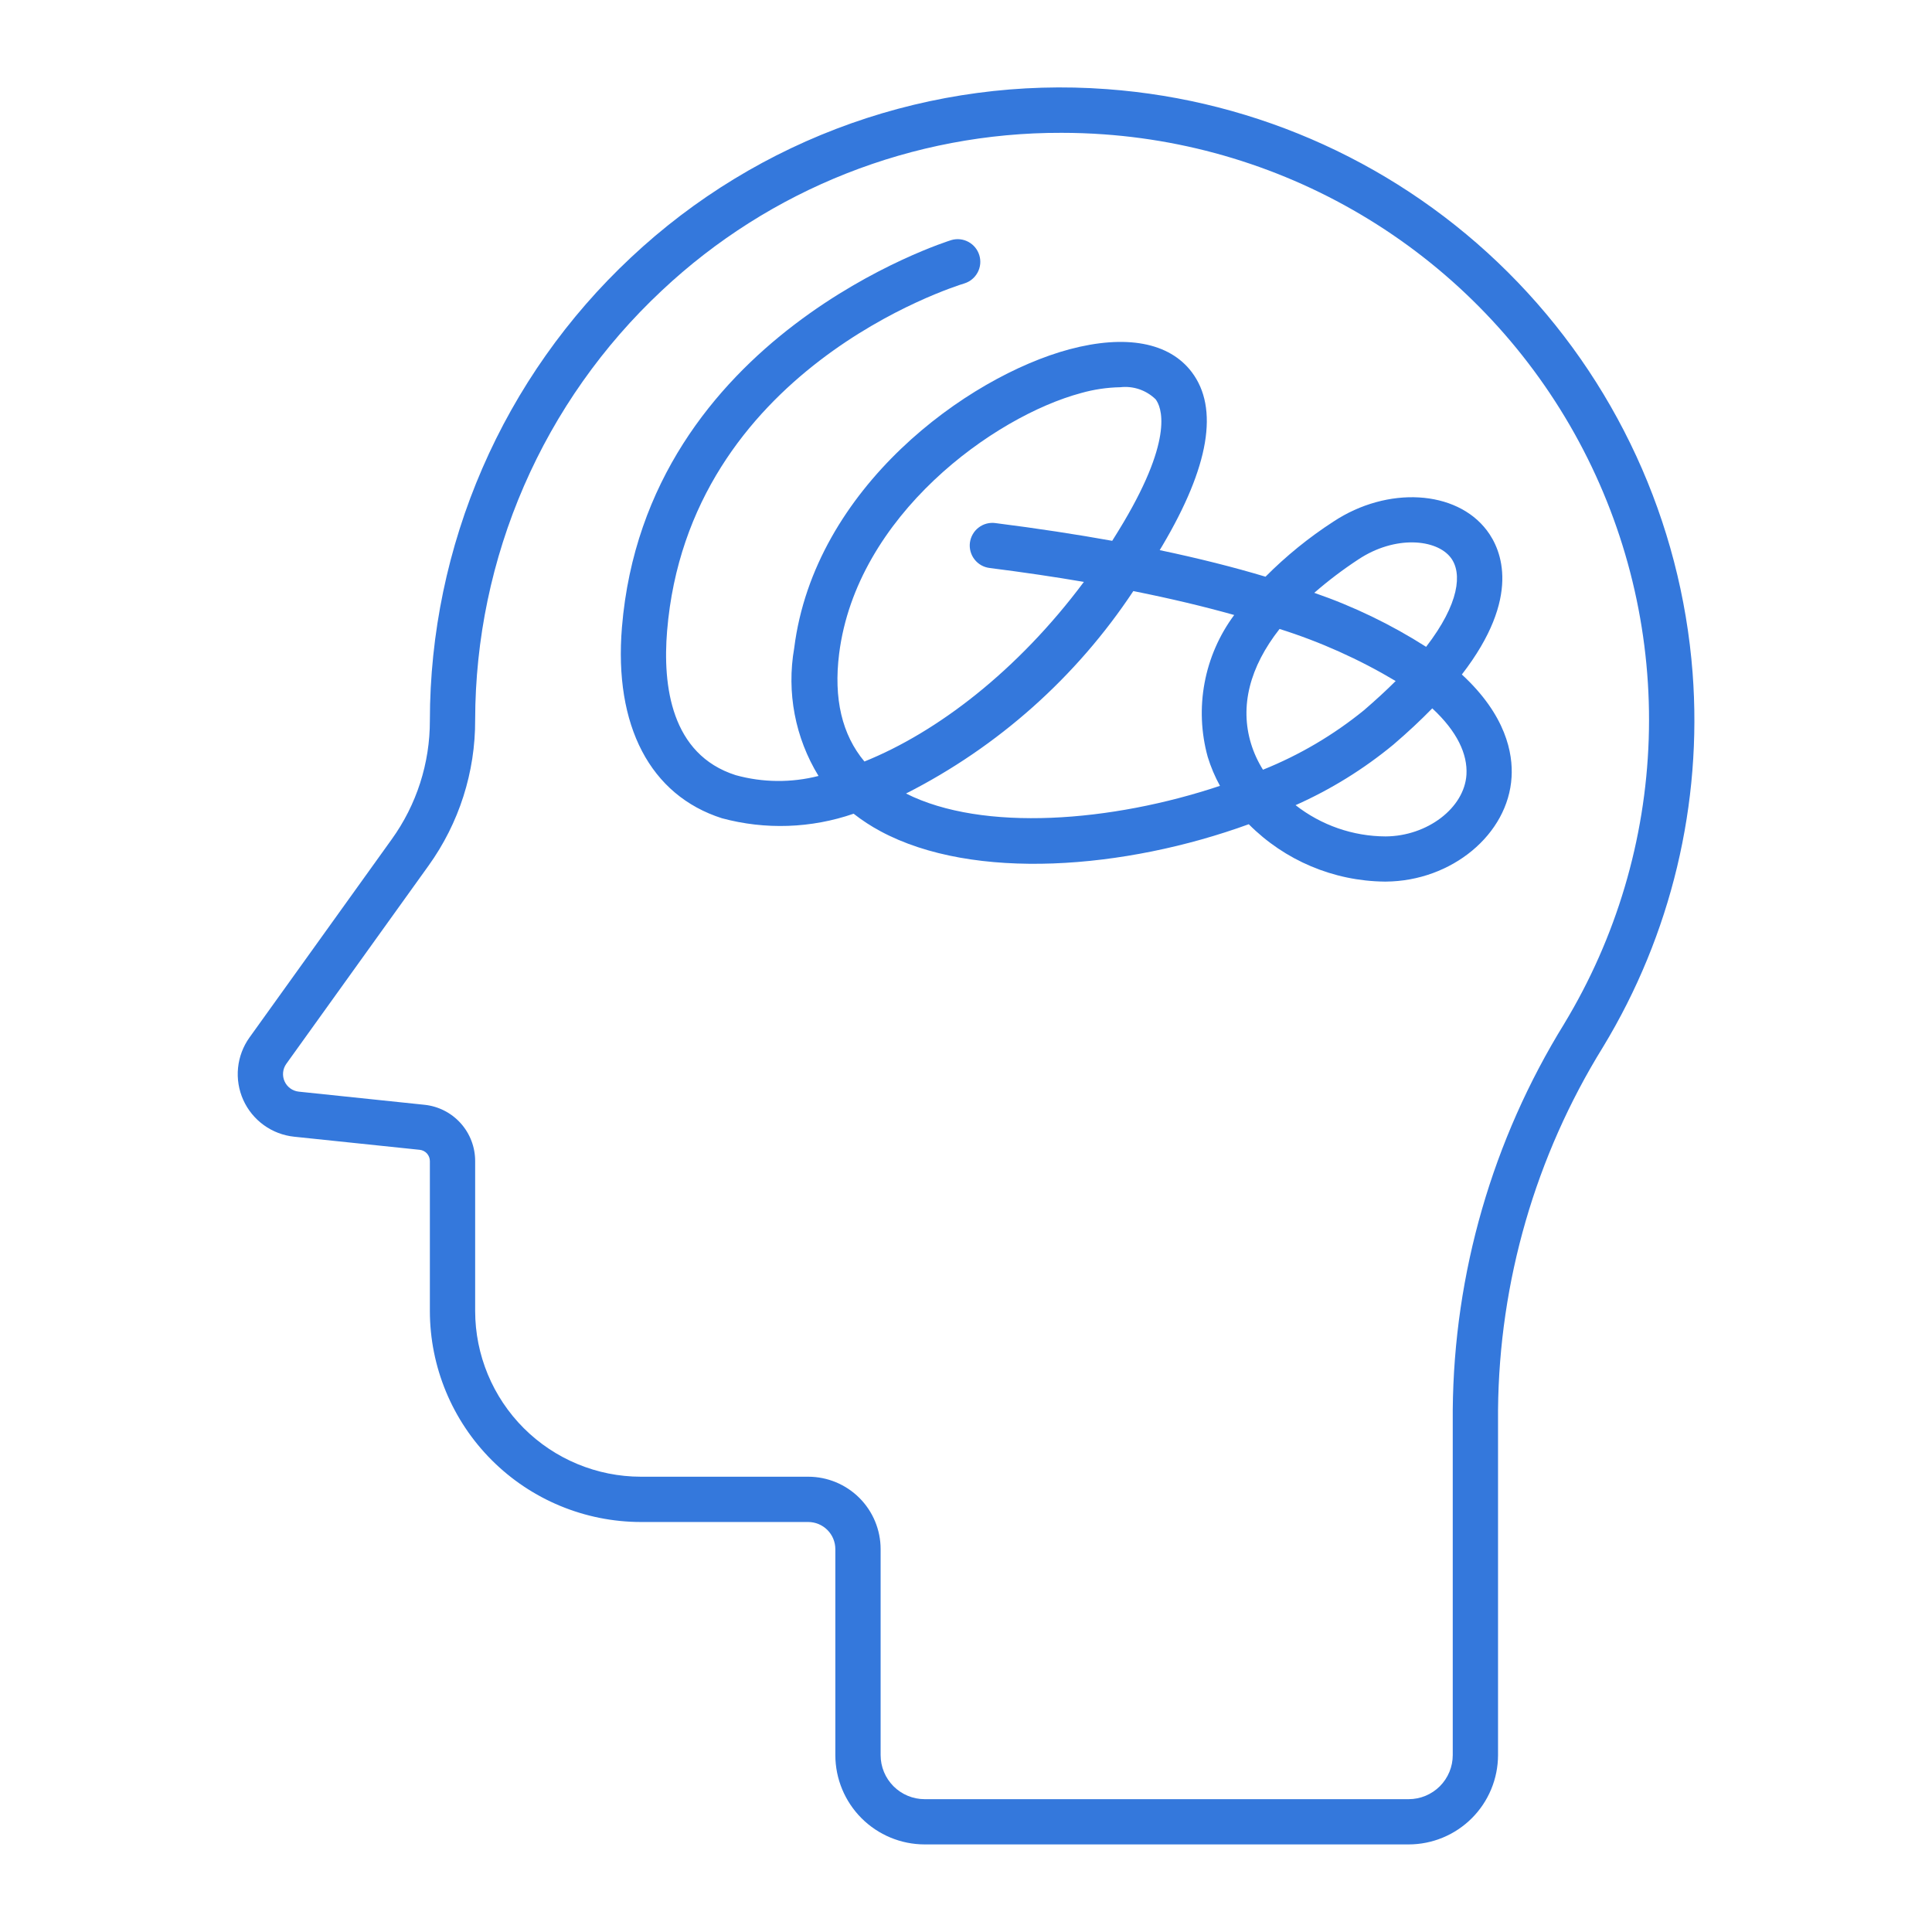
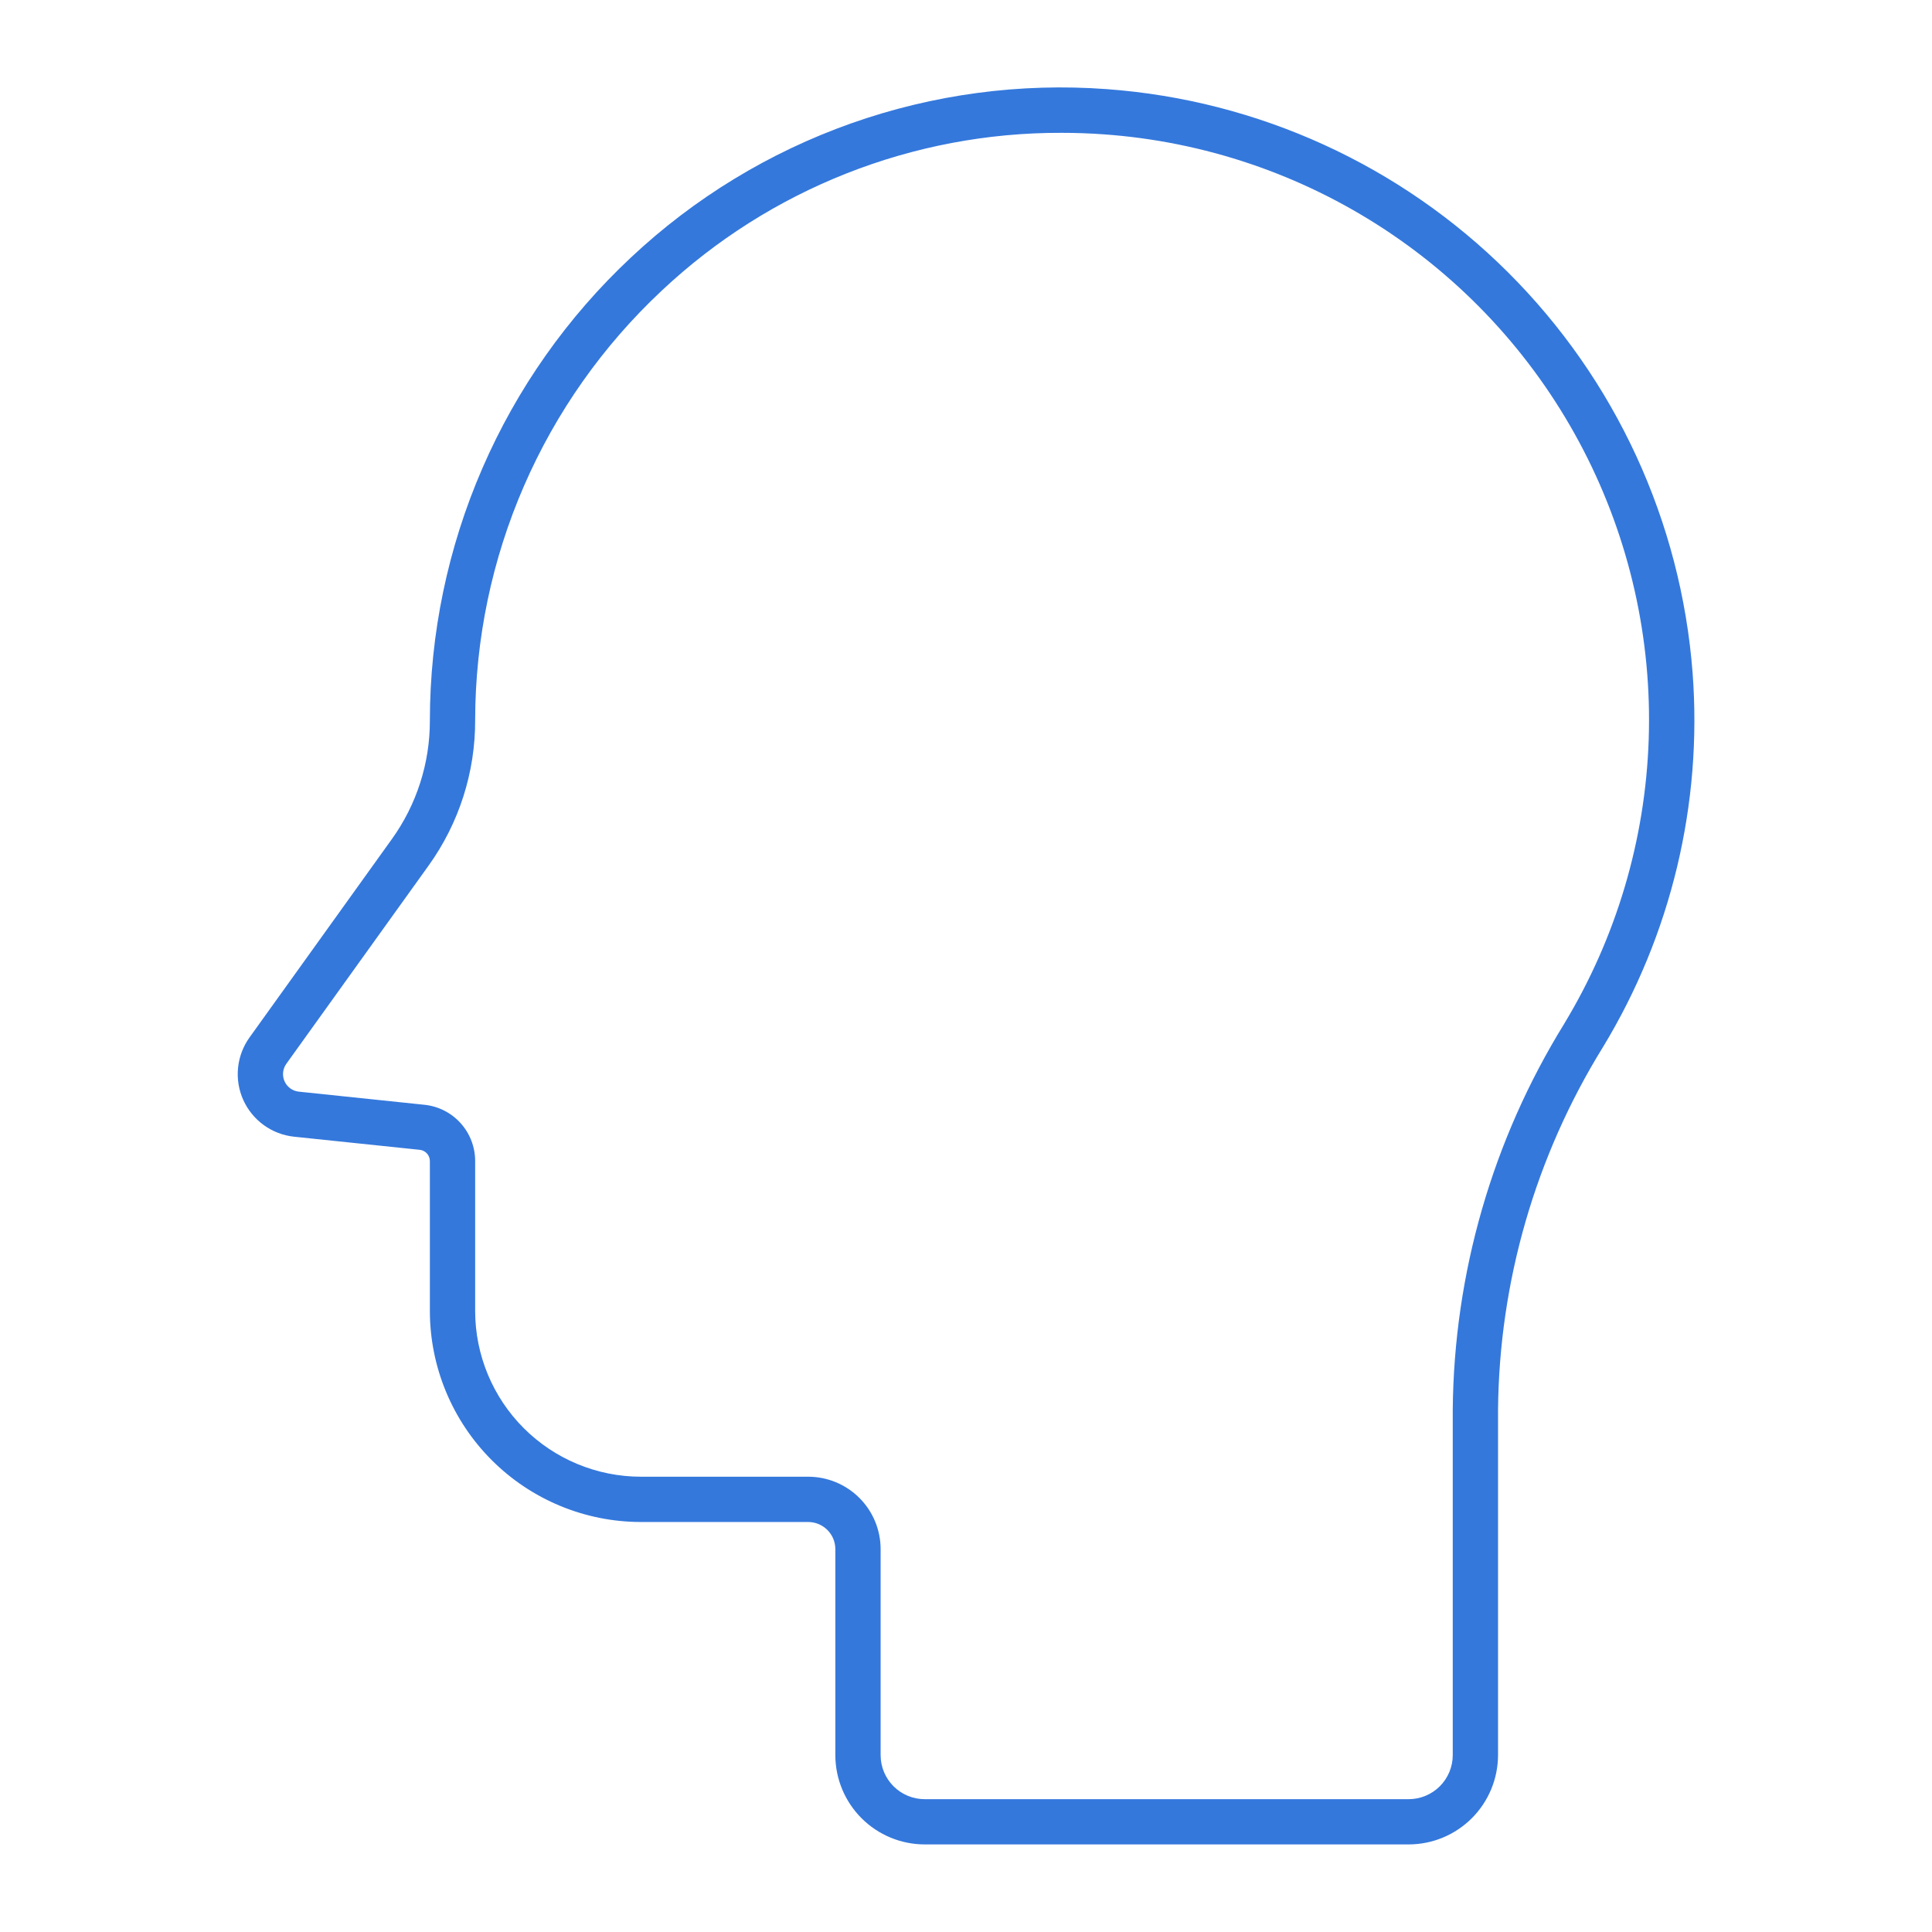
<svg xmlns="http://www.w3.org/2000/svg" width="84" height="84" viewBox="0 0 84 84" fill="none">
  <path d="M73.591 29.25C73.086 22.673 70.239 16.496 65.566 11.84C60.894 7.184 54.707 4.358 48.129 3.876C44.36 3.596 40.574 4.102 37.011 5.362C33.448 6.623 30.185 8.61 27.431 11.197C24.675 13.776 22.477 16.893 20.974 20.356C19.471 23.818 18.693 27.552 18.69 31.326C18.695 33.18 18.114 34.989 17.03 36.493L10.849 45.106C10.57 45.495 10.398 45.951 10.35 46.427C10.302 46.904 10.38 47.385 10.576 47.822C10.772 48.258 11.08 48.636 11.468 48.917C11.856 49.198 12.311 49.372 12.787 49.422L18.248 49.992C18.37 50.004 18.482 50.062 18.564 50.152C18.645 50.243 18.69 50.361 18.69 50.483V57.001C18.693 59.433 19.66 61.764 21.38 63.484C23.099 65.204 25.431 66.171 27.862 66.174H35.142C35.453 66.175 35.752 66.299 35.973 66.52C36.194 66.74 36.318 67.039 36.319 67.351V76.308C36.32 77.338 36.73 78.325 37.458 79.053C38.186 79.781 39.173 80.191 40.203 80.192H61.247C62.277 80.191 63.264 79.781 63.992 79.053C64.721 78.325 65.13 77.338 65.132 76.308V61.294C65.183 55.72 66.76 50.268 69.693 45.528C72.66 40.642 74.023 34.95 73.591 29.25ZM68.013 44.506C64.892 49.554 63.215 55.36 63.163 61.294V76.308C63.163 76.816 62.961 77.303 62.602 77.663C62.243 78.022 61.755 78.225 61.247 78.225H40.203C39.695 78.225 39.208 78.023 38.849 77.664C38.49 77.305 38.288 76.818 38.288 76.31V67.351C38.287 66.517 37.955 65.717 37.365 65.127C36.775 64.538 35.976 64.206 35.142 64.205H27.862C25.953 64.203 24.122 63.443 22.771 62.093C21.421 60.742 20.661 58.911 20.659 57.001V50.483C20.66 49.874 20.435 49.286 20.027 48.833C19.62 48.381 19.058 48.096 18.453 48.034L12.991 47.463C12.858 47.449 12.73 47.4 12.622 47.322C12.513 47.243 12.427 47.137 12.372 47.014C12.317 46.892 12.296 46.758 12.309 46.624C12.322 46.49 12.37 46.363 12.448 46.254L18.63 37.641C19.959 35.793 20.669 33.572 20.659 31.295C20.665 27.796 21.387 24.335 22.783 21.125C24.178 17.916 26.217 15.027 28.772 12.636C33.477 8.211 39.699 5.756 46.158 5.775C46.766 5.775 47.379 5.797 47.995 5.841C52.354 6.152 56.56 7.577 60.21 9.98C63.861 12.383 66.832 15.683 68.841 19.564C70.85 23.444 71.829 27.776 71.683 32.144C71.538 36.511 70.274 40.768 68.011 44.507L68.013 44.506Z" fill="#3478DC" />
-   <path d="M63.559 29.326C66.163 25.956 65.281 23.901 64.65 23.066C63.318 21.299 60.323 21.126 57.975 22.678C56.908 23.369 55.919 24.172 55.022 25.074C53.663 24.666 52.135 24.279 50.422 23.919C50.462 23.854 50.501 23.788 50.54 23.722C52.574 20.286 53.005 17.747 51.813 16.175C50.833 14.882 48.944 14.535 46.497 15.187C42.057 16.377 35.407 21.195 34.53 28.181C34.194 30.1 34.57 32.076 35.588 33.737C34.406 34.039 33.165 34.028 31.988 33.703C29.166 32.803 28.809 29.798 29.004 27.435C29.942 16.088 41.446 12.468 41.934 12.321C42.181 12.243 42.387 12.071 42.508 11.842C42.629 11.614 42.655 11.346 42.58 11.099C42.505 10.851 42.336 10.643 42.109 10.519C41.882 10.395 41.615 10.365 41.366 10.437C41.235 10.477 28.09 14.574 27.041 27.271C26.687 31.555 28.272 34.582 31.389 35.576C33.274 36.085 35.268 36.016 37.114 35.379C37.481 35.666 37.871 35.921 38.282 36.141C42.34 38.325 48.92 37.792 54.294 35.836C55.859 37.411 57.981 38.307 60.201 38.33H60.254C63.12 38.31 65.573 36.275 65.72 33.792C65.785 32.762 65.483 31.1 63.559 29.326ZM59.063 24.32C60.663 23.262 62.464 23.435 63.08 24.251C63.58 24.914 63.459 26.236 62.005 28.123C60.482 27.152 58.85 26.364 57.142 25.775C57.749 25.247 58.391 24.761 59.063 24.32ZM37.584 33.109C36.608 31.942 36.239 30.375 36.484 28.424C37.24 22.412 43.211 18.105 47.008 17.088C47.562 16.931 48.133 16.847 48.708 16.836C48.987 16.804 49.27 16.834 49.536 16.925C49.802 17.016 50.044 17.165 50.245 17.361C50.479 17.67 51.069 18.966 48.847 22.715C48.686 22.985 48.522 23.252 48.357 23.514C46.804 23.234 45.117 22.976 43.282 22.743C43.153 22.725 43.022 22.733 42.896 22.766C42.77 22.8 42.652 22.857 42.549 22.937C42.445 23.016 42.358 23.115 42.294 23.228C42.229 23.341 42.187 23.465 42.17 23.595C42.154 23.724 42.163 23.855 42.198 23.98C42.233 24.106 42.292 24.224 42.373 24.326C42.453 24.428 42.553 24.514 42.667 24.578C42.78 24.641 42.906 24.681 43.035 24.696C44.485 24.88 45.849 25.081 47.125 25.3C44.235 29.175 40.732 31.842 37.584 33.109ZM52.509 32.907C52.643 33.344 52.822 33.767 53.042 34.167C48.332 35.742 42.739 36.184 39.392 34.501C43.393 32.471 46.798 29.439 49.275 25.699C50.889 26.021 52.348 26.37 53.661 26.739C53.013 27.612 52.572 28.621 52.373 29.69C52.173 30.759 52.22 31.859 52.509 32.907ZM54.393 32.334C53.897 30.706 54.334 29.001 55.633 27.346C57.398 27.902 59.092 28.662 60.681 29.61C60.277 30.014 59.817 30.437 59.303 30.88C57.977 31.958 56.497 32.83 54.912 33.466C54.69 33.113 54.515 32.732 54.393 32.334ZM60.244 36.366C58.824 36.36 57.447 35.882 56.329 35.007C57.86 34.326 59.292 33.44 60.584 32.373C61.225 31.824 61.784 31.299 62.272 30.798C63.36 31.805 63.811 32.796 63.759 33.678C63.672 35.123 62.062 36.356 60.244 36.366Z" fill="#3478DC" />
</svg>